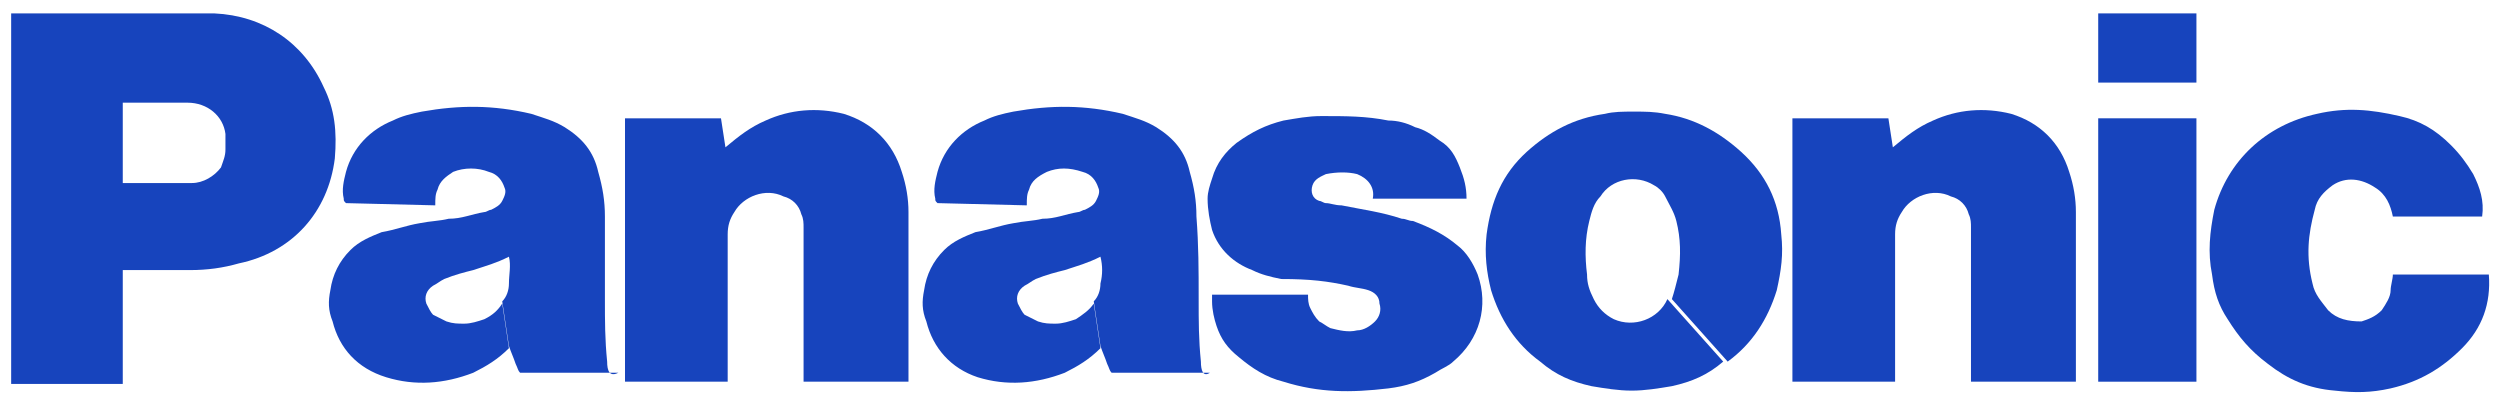
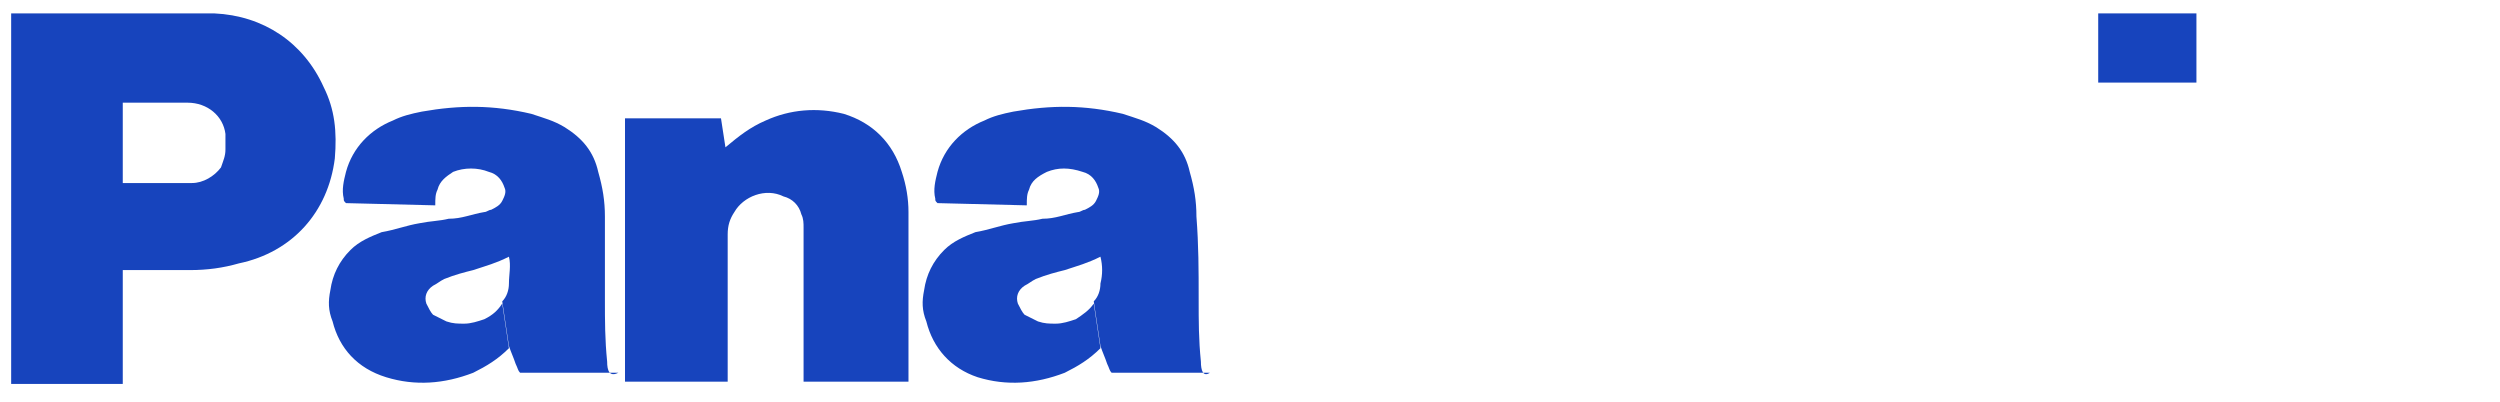
<svg xmlns="http://www.w3.org/2000/svg" version="1.1" id="レイヤー_1のコピー" x="0px" y="0px" viewBox="0 0 112 18" enable-background="new 0 0 112 18" xml:space="preserve">
  <g>
    <path fill="#1744BD" d="M27.2,16.2c-0.1-1-0.1-1.8-0.1-2.8c0-1.3,0-2.4,0-3.7c0-0.7-0.1-1.3-0.3-2c-0.2-0.9-0.7-1.5-1.5-2   c-0.5-0.3-0.9-0.4-1.5-0.6c-1.7-0.4-3.2-0.4-4.9-0.1c-0.5,0.1-0.9,0.2-1.3,0.4c-1,0.4-1.8,1.2-2.1,2.3c-0.1,0.4-0.2,0.8-0.1,1.2   c0,0.1,0,0.1,0.1,0.2l4,0.1c0-0.3,0-0.5,0.1-0.7c0.1-0.4,0.4-0.6,0.7-0.8c0.5-0.2,1.1-0.2,1.6,0c0.4,0.1,0.6,0.4,0.7,0.7   c0.1,0.2,0,0.4-0.1,0.6c-0.1,0.2-0.3,0.3-0.5,0.4c-0.1,0-0.2,0.1-0.3,0.1c-0.6,0.1-1,0.3-1.6,0.3c-0.4,0.1-0.8,0.1-1.3,0.2   c-0.6,0.1-1.1,0.3-1.7,0.4c-0.5,0.2-1,0.4-1.4,0.8c-0.5,0.5-0.8,1.1-0.9,1.8c-0.1,0.5-0.1,0.9,0.1,1.4c0.3,1.2,1.1,2.1,2.4,2.5   c1.3,0.4,2.6,0.3,3.9-0.2c0.6-0.3,1.1-0.6,1.6-1.1l-0.3-2c-0.2,0.3-0.4,0.5-0.8,0.7c-0.3,0.1-0.6,0.2-0.9,0.2c-0.3,0-0.5,0-0.8-0.1   c-0.2-0.1-0.4-0.2-0.6-0.3c-0.1-0.1-0.2-0.3-0.3-0.5c-0.1-0.3,0-0.6,0.3-0.8c0.2-0.1,0.3-0.2,0.5-0.3c0.5-0.2,0.9-0.3,1.3-0.4   c0.6-0.2,1-0.3,1.6-0.6c0.1,0.4,0,0.8,0,1.2c0,0.3-0.1,0.6-0.3,0.8l0.3,2c0.1,0.3,0.2,0.5,0.3,0.8c0.1,0.2,0.1,0.3,0.2,0.4h4.4   C27.3,16.9,27.2,16.6,27.2,16.2" />
    <path fill="#1744BD" d="M53.8,16.2c-0.1-1-0.1-1.8-0.1-2.8c0-1.3,0-2.4-0.1-3.7c0-0.7-0.1-1.3-0.3-2c-0.2-0.9-0.7-1.5-1.5-2   c-0.5-0.3-0.9-0.4-1.5-0.6c-1.7-0.4-3.2-0.4-4.9-0.1c-0.5,0.1-0.9,0.2-1.3,0.4c-1,0.4-1.8,1.2-2.1,2.3c-0.1,0.4-0.2,0.8-0.1,1.2   c0,0.1,0,0.1,0.1,0.2l4,0.1c0-0.3,0-0.5,0.1-0.7c0.1-0.4,0.4-0.6,0.8-0.8c0.5-0.2,1-0.2,1.6,0c0.4,0.1,0.6,0.4,0.7,0.7   c0.1,0.2,0,0.4-0.1,0.6c-0.1,0.2-0.3,0.3-0.5,0.4c-0.1,0-0.2,0.1-0.3,0.1c-0.6,0.1-1,0.3-1.6,0.3c-0.4,0.1-0.8,0.1-1.3,0.2   c-0.6,0.1-1.1,0.3-1.7,0.4c-0.5,0.2-1,0.4-1.4,0.8c-0.5,0.5-0.8,1.1-0.9,1.8c-0.1,0.5-0.1,0.9,0.1,1.4c0.3,1.2,1.1,2.1,2.3,2.5   c1.3,0.4,2.6,0.3,3.9-0.2c0.6-0.3,1.1-0.6,1.6-1.1l-0.3-2c-0.2,0.3-0.5,0.5-0.8,0.7c-0.3,0.1-0.6,0.2-0.9,0.2c-0.3,0-0.5,0-0.8-0.1   c-0.2-0.1-0.4-0.2-0.6-0.3c-0.1-0.1-0.2-0.3-0.3-0.5c-0.1-0.3,0-0.6,0.3-0.8c0.2-0.1,0.3-0.2,0.5-0.3c0.5-0.2,0.9-0.3,1.3-0.4   c0.6-0.2,1-0.3,1.6-0.6c0.1,0.4,0.1,0.8,0,1.2c0,0.3-0.1,0.6-0.3,0.8l0.3,2c0.1,0.3,0.2,0.5,0.3,0.8c0.1,0.2,0.1,0.3,0.2,0.4h4.4   C53.9,16.9,53.8,16.6,53.8,16.2" />
-     <path fill="#1744BD" d="M74.6,5.1C74.1,5,73.7,5,73.2,5c-0.5,0-0.9,0-1.3,0.1c-1.4,0.2-2.5,0.8-3.5,1.7c-1.1,1-1.6,2.2-1.8,3.7   c-0.1,0.9,0,1.7,0.2,2.5c0.4,1.3,1.1,2.4,2.2,3.2c0.7,0.6,1.4,0.9,2.3,1.1c0.6,0.1,1.2,0.2,1.8,0.2c0.6,0,1.2-0.1,1.8-0.2   c0.9-0.2,1.6-0.5,2.3-1.1l-2.5-2.8c-0.4,0.9-1.5,1.3-2.4,0.9c-0.4-0.2-0.7-0.5-0.9-0.9c-0.2-0.4-0.3-0.7-0.3-1.1   c-0.1-0.8-0.1-1.6,0.1-2.4c0.1-0.4,0.2-0.8,0.5-1.1c0.5-0.8,1.6-1,2.4-0.5c0.2,0.1,0.4,0.3,0.5,0.5c0.2,0.4,0.4,0.7,0.5,1.1   c0.2,0.8,0.2,1.5,0.1,2.4c-0.1,0.4-0.2,0.8-0.3,1.1l2.5,2.8c1.1-0.8,1.8-1.9,2.2-3.2c0.2-0.9,0.3-1.6,0.2-2.5   C79.7,9,79.1,7.8,78,6.8C77,5.9,75.9,5.3,74.6,5.1" />
    <path fill="#1744BD" d="M8.5,12.1h-3V8.2h2c0.4,0,0.7,0,1.1,0c0.5,0,1-0.3,1.3-0.7C10,7.2,10.1,7,10.1,6.7c0-0.2,0-0.4,0-0.7   C10,5.2,9.3,4.6,8.4,4.6H5.5v12.6h-5V0.6h8.2c0.3,0,0.6,0,0.9,0c2.2,0.1,4,1.3,4.9,3.3c0.5,1,0.6,2,0.5,3.2   c-0.3,2.4-1.9,4.2-4.3,4.7C10,12,9.3,12.1,8.5,12.1" />
-     <path fill="#1744BD" d="M60.4,12.8c0.3,0.1,0.6,0.1,0.9,0.2c0.3,0.1,0.5,0.3,0.5,0.6c0.1,0.3,0,0.6-0.2,0.8   c-0.2,0.2-0.5,0.4-0.8,0.4c-0.4,0.1-0.8,0-1.2-0.1c-0.2-0.1-0.3-0.2-0.5-0.3c-0.2-0.2-0.3-0.4-0.4-0.6c-0.1-0.2-0.1-0.4-0.1-0.6   h-4.3v0.3c0,0.4,0.1,0.8,0.2,1.1c0.2,0.6,0.5,1,1,1.4c0.6,0.5,1.2,0.9,2,1.1c1.6,0.5,3,0.5,4.7,0.3c0.8-0.1,1.4-0.3,2.1-0.7   c0.3-0.2,0.6-0.3,0.8-0.5c1.2-1,1.6-2.5,1.1-3.9c-0.2-0.5-0.5-1-0.9-1.3c-0.6-0.5-1.2-0.8-2-1.1c-0.2,0-0.3-0.1-0.5-0.1   c-0.9-0.3-1.7-0.4-2.7-0.6c-0.3,0-0.5-0.1-0.7-0.1c-0.1,0-0.2-0.1-0.3-0.1c-0.3-0.1-0.4-0.4-0.3-0.7l0,0c0.1-0.3,0.4-0.4,0.6-0.5   c0.5-0.1,1-0.1,1.4,0c0.5,0.2,0.8,0.6,0.7,1.1h4.2c0-0.5-0.1-0.9-0.3-1.4c-0.2-0.5-0.4-0.9-0.9-1.2c-0.4-0.3-0.7-0.5-1.1-0.6   c-0.4-0.2-0.8-0.3-1.2-0.3c-1-0.2-1.9-0.2-3-0.2c-0.6,0-1.1,0.1-1.7,0.2c-0.8,0.2-1.4,0.5-2.1,1c-0.5,0.4-0.9,0.9-1.1,1.6   c-0.1,0.3-0.2,0.6-0.2,0.9c0,0.5,0.1,1,0.2,1.4c0.3,0.9,1,1.5,1.8,1.8c0.4,0.2,0.8,0.3,1.3,0.4C58.7,12.5,59.5,12.6,60.4,12.8" />
    <path fill="#1744BD" d="M32.5,6.6c0.6-0.5,1.1-0.9,1.8-1.2c1.1-0.5,2.3-0.6,3.5-0.3c1.3,0.4,2.2,1.3,2.6,2.6   c0.2,0.6,0.3,1.2,0.3,1.8v7.6H36v-6.9c0-0.2,0-0.4-0.1-0.6c-0.1-0.4-0.4-0.7-0.8-0.8c-0.8-0.4-1.8,0-2.2,0.7   c-0.2,0.3-0.3,0.6-0.3,1v6.6h-4.6V5.3h4.3" />
-     <path fill="#1744BD" d="M84.8,6.6c0.6-0.5,1.1-0.9,1.8-1.2c1.1-0.5,2.3-0.6,3.5-0.3c1.3,0.4,2.2,1.3,2.6,2.6   c0.2,0.6,0.3,1.2,0.3,1.8v7.6h-4.7v-6.9c0-0.2,0-0.4-0.1-0.6c-0.1-0.4-0.4-0.7-0.8-0.8c-0.8-0.4-1.8,0-2.2,0.7   c-0.2,0.3-0.3,0.6-0.3,1v6.6h-4.6V5.3h4.3" />
-     <rect x="94" y="5.3" fill="#1744BD" width="4.4" height="11.8" />
    <rect x="94" y="0.6" fill="#1744BD" width="4.4" height="3.1" />
-     <path fill="#1744BD" d="M110.3,15.6c-0.9,0.9-1.9,1.5-3.2,1.8c-0.9,0.2-1.6,0.2-2.5,0.1c-1.2-0.1-2.1-0.5-3-1.2   c-0.8-0.6-1.3-1.2-1.8-2c-0.4-0.6-0.6-1.2-0.7-2c-0.2-1-0.1-1.9,0.1-2.9c0.6-2.2,2.3-3.8,4.6-4.3c1.3-0.3,2.4-0.2,3.7,0.1   c0.9,0.2,1.6,0.6,2.3,1.3c0.4,0.4,0.7,0.8,1,1.3c0.3,0.6,0.5,1.2,0.4,1.9h-4c-0.1-0.5-0.3-1-0.8-1.3c-0.6-0.4-1.3-0.5-1.9-0.1   c-0.4,0.3-0.7,0.6-0.8,1.1c-0.3,1.1-0.4,2.1-0.1,3.3c0.1,0.5,0.4,0.8,0.7,1.2c0.4,0.4,0.9,0.5,1.5,0.5c0.3-0.1,0.6-0.2,0.9-0.5   c0.2-0.3,0.4-0.6,0.4-0.9c0-0.2,0.1-0.5,0.1-0.7h4.3C111.6,13.6,111.2,14.7,110.3,15.6" />
  </g>
</svg>